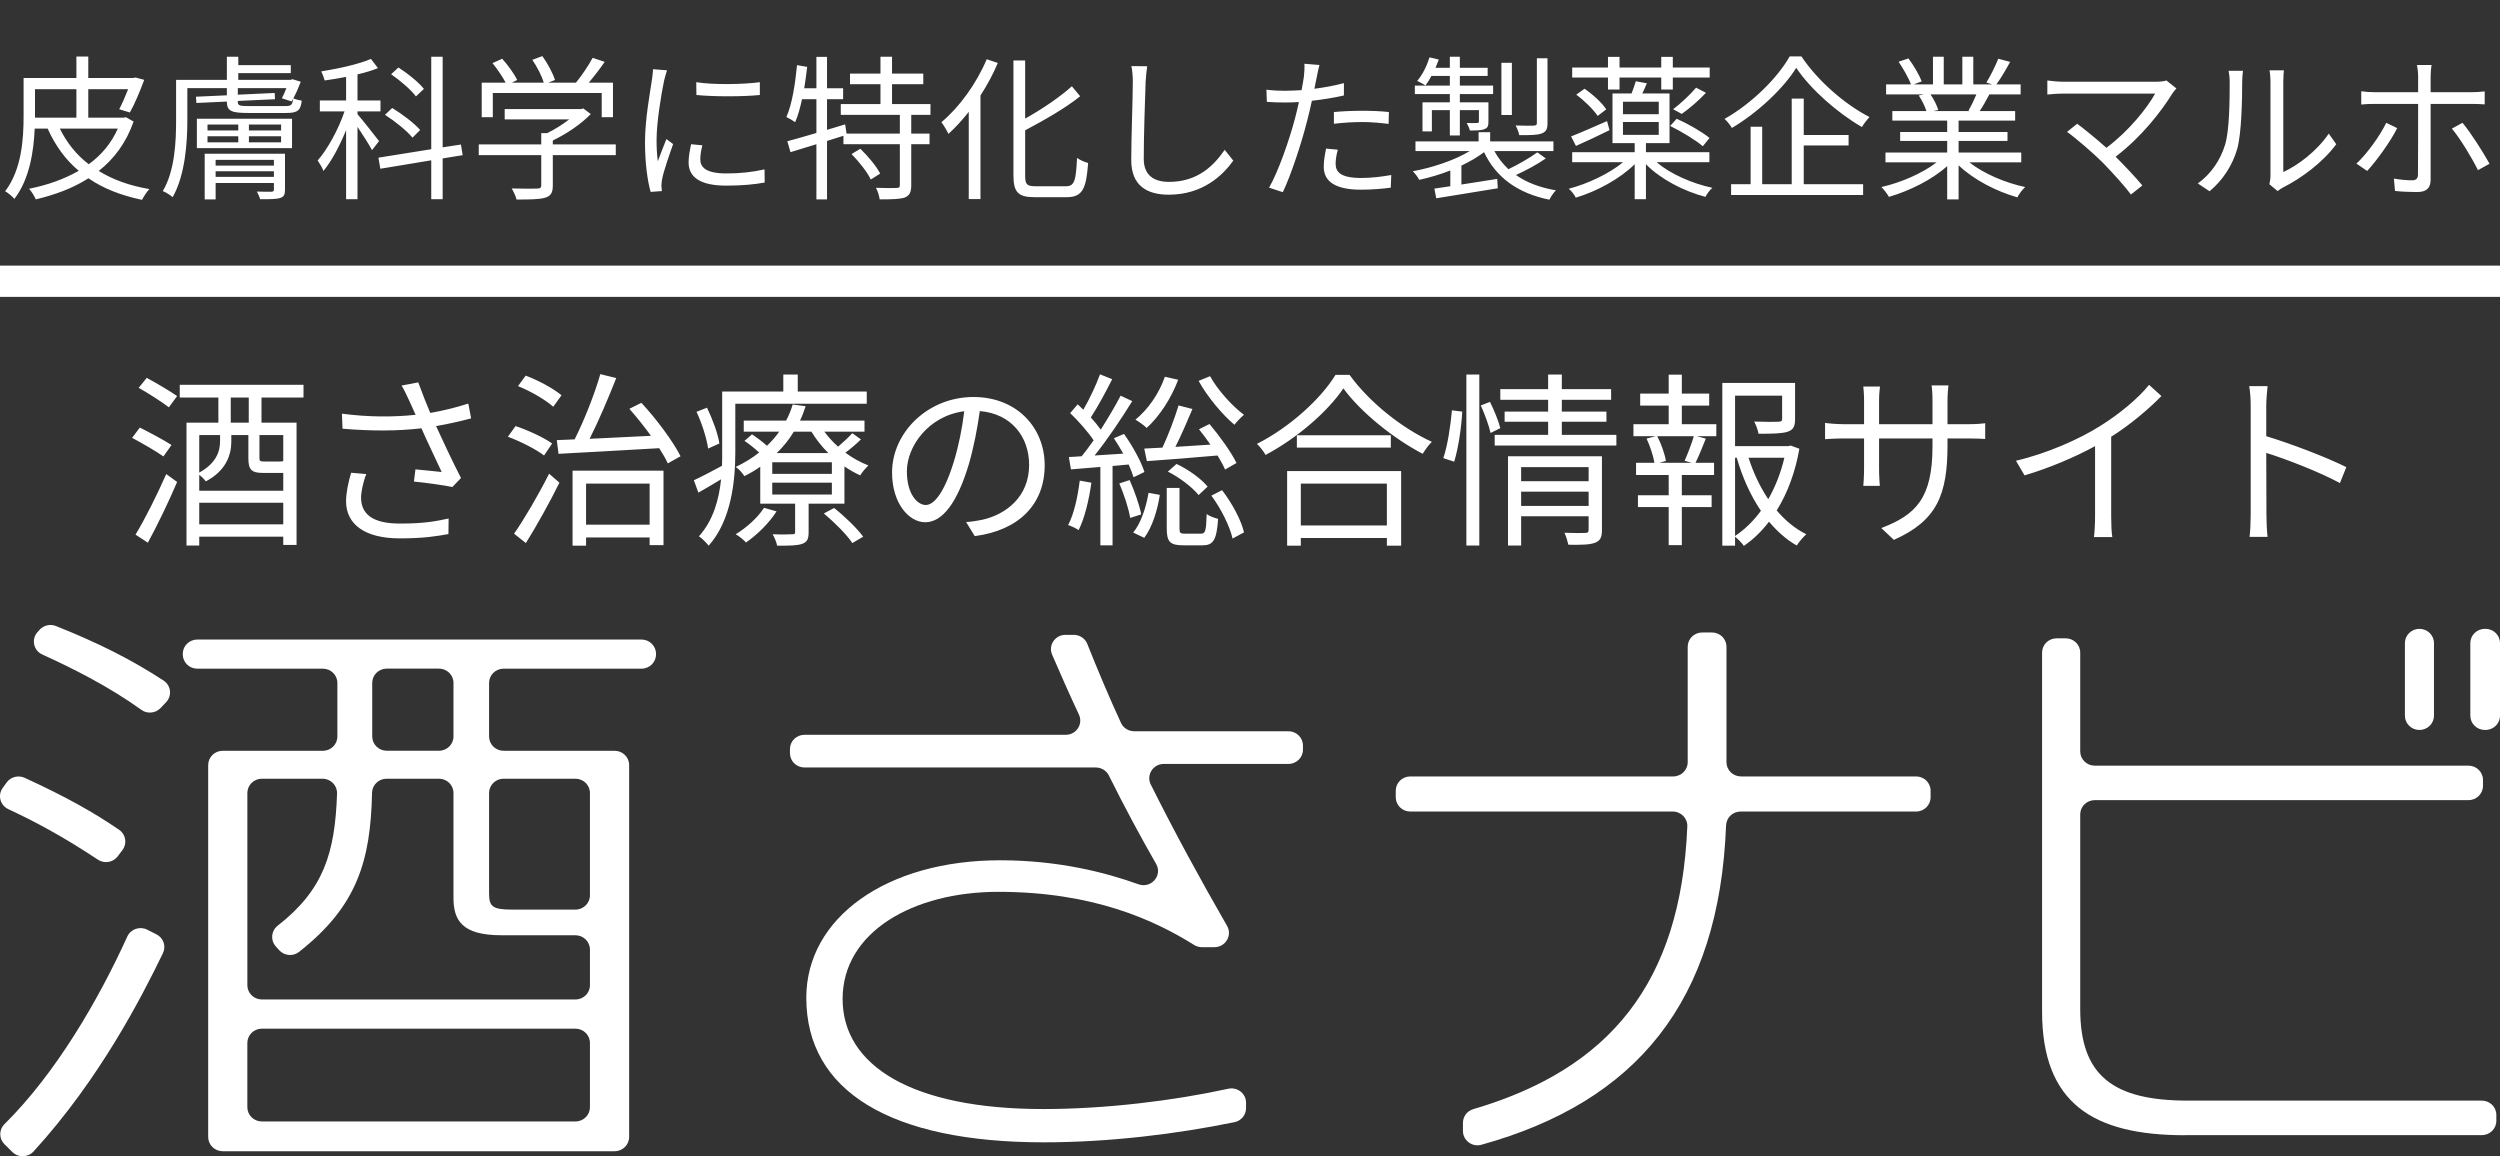
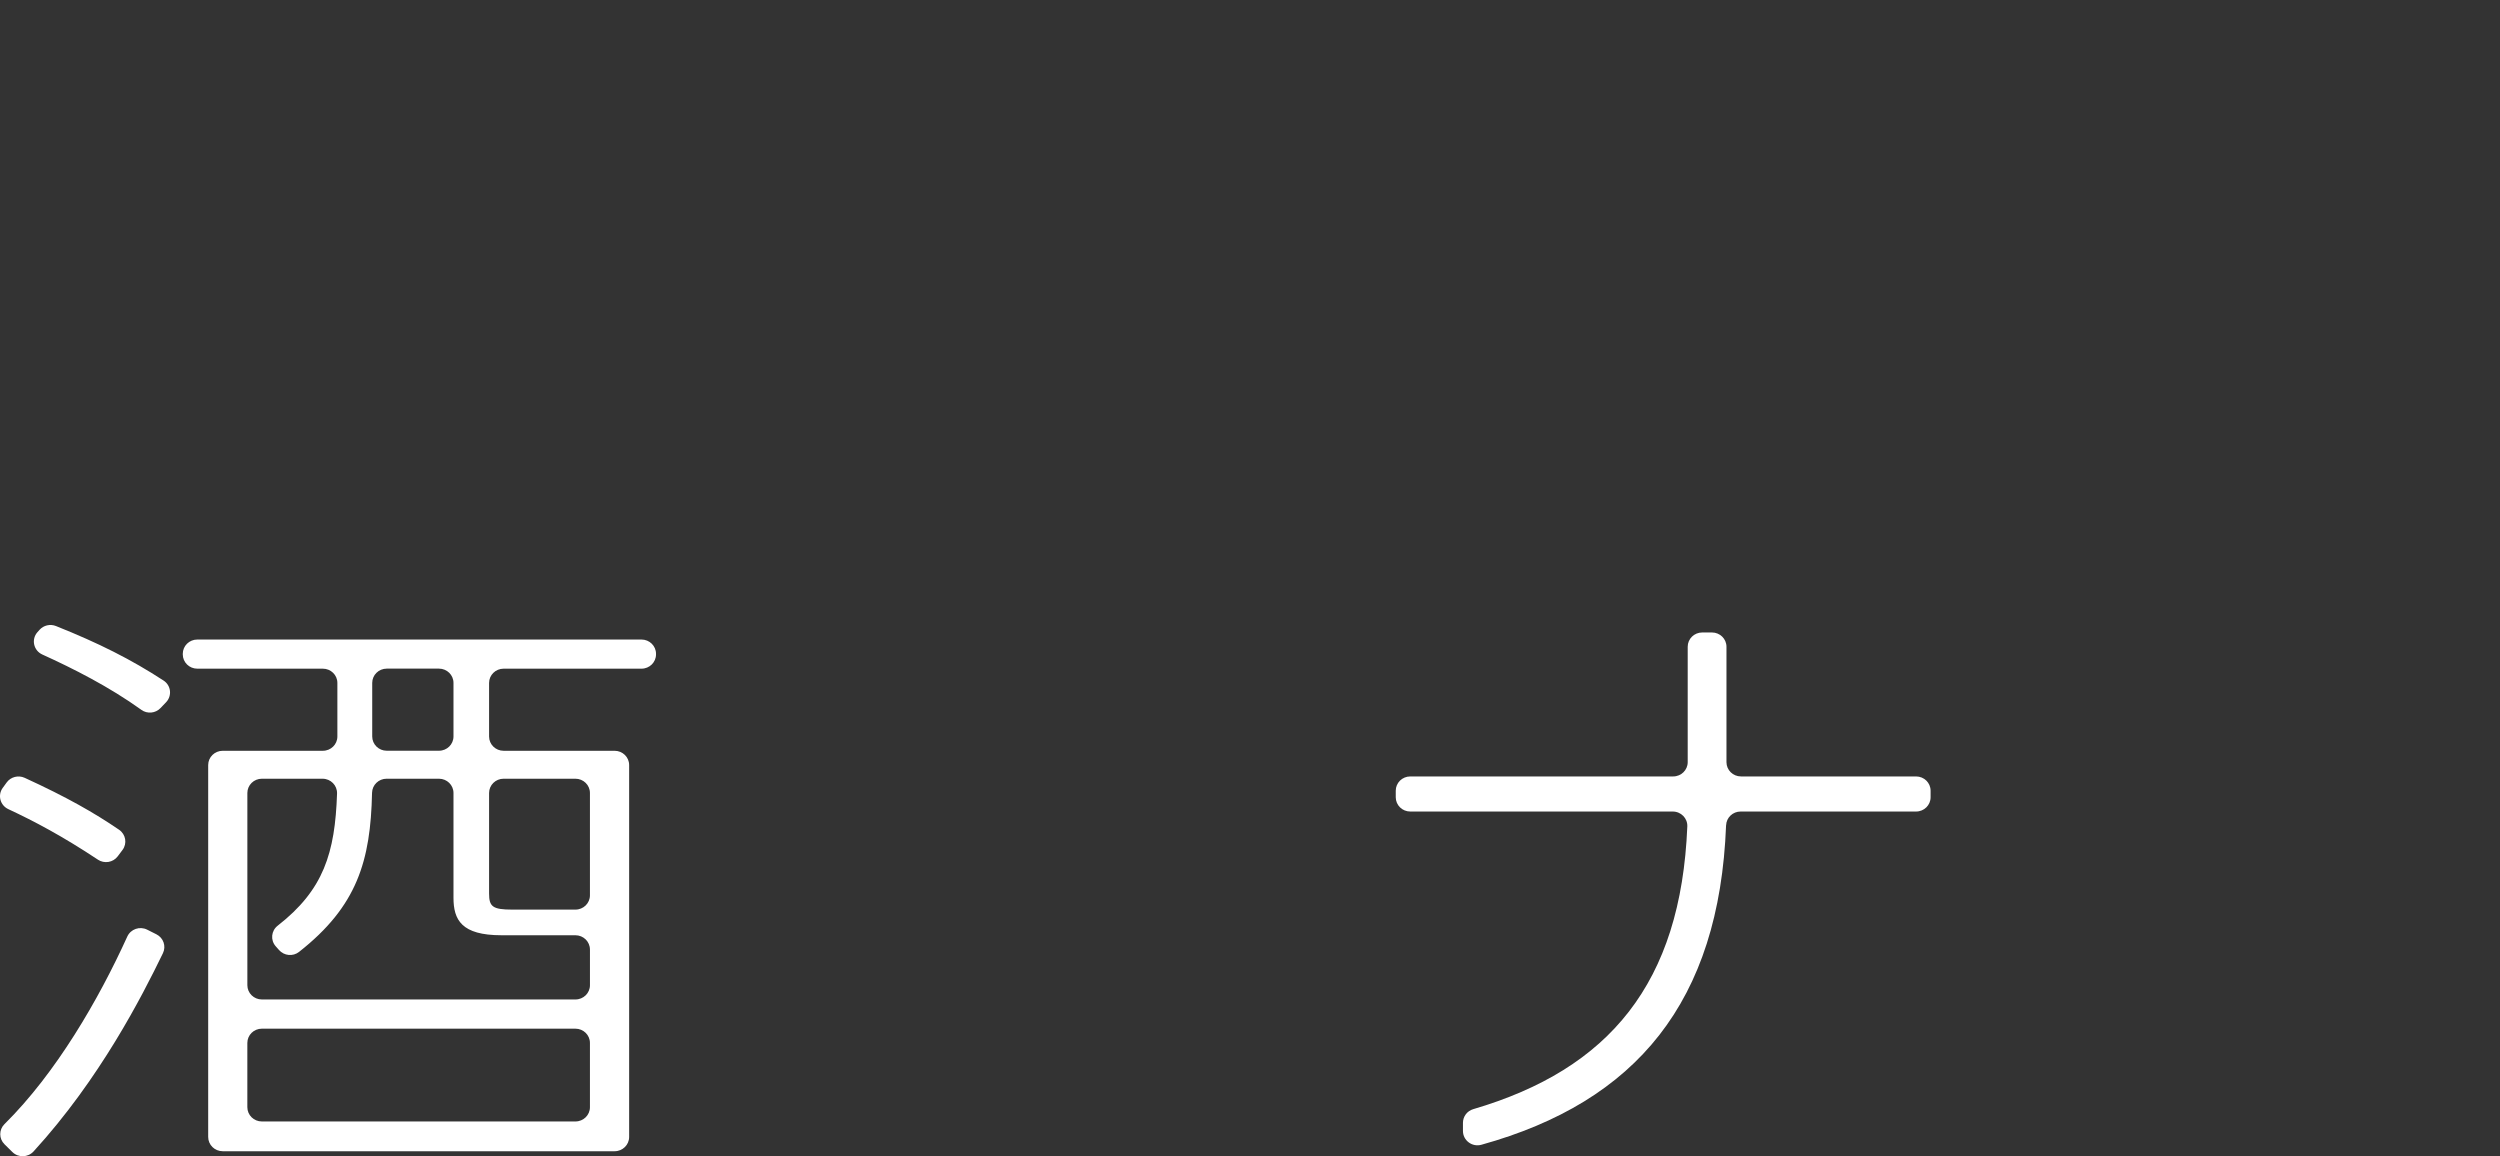
<svg xmlns="http://www.w3.org/2000/svg" id="a" viewBox="0 0 160 74">
  <rect x="0" y="0" width="160" height="74" fill="#333333" stroke="none" />
-   <path d="m7.54,8.23h-3.71c.44.9,1.06,1.68,1.85,2.28.8-.58,1.44-1.33,1.86-2.28Zm-5.3-.78v.08h2.65v-1.82h-2.65v1.74Zm5.82.05l.49.28c-.47,1.35-1.25,2.39-2.23,3.16.9.56,1.99.95,3.24,1.16-.16.17-.37.48-.47.69-1.34-.28-2.49-.73-3.43-1.38-1,.64-2.15,1.06-3.37,1.35-.08-.2-.28-.52-.43-.68,1.16-.23,2.24-.61,3.18-1.15-.85-.71-1.5-1.61-1.99-2.7h-.83c-.06,1.45-.33,3.24-1.3,4.5-.12-.15-.42-.4-.59-.49,1.06-1.39,1.18-3.35,1.18-4.8v-2.45h3.38v-1.37h.76v1.37h2.88l.14-.03.56.15c-.28.75-.62,1.57-.92,2.09l-.68-.21c.18-.33.38-.81.57-1.28h-2.55v1.82h2.27l.14-.03Zm5.74,3.82h3.73v-.36h-3.73v.36Zm3.73-1.09h-3.73v.37h3.73v-.37Zm.71-.39v2.29c0,.32-.06.46-.31.54-.24.08-.65.08-1.28.08-.04-.15-.13-.34-.21-.49.43.02.82.01.94.01.11-.01.15-.04.15-.14v-.42h-3.73v1.05h-.7v-2.92h5.14Zm-4.96-1.12v.39h1.97v-.39h-1.97Zm0-.75v.38h1.97v-.38h-1.97Zm4.71.38v-.38h-2.06v.38h2.06Zm0,.76v-.39h-2.06v.39h2.06Zm-5.39.37v-1.88h6.09v1.88h-6.09Zm3.33-2.69h2.3c.4,0,.48-.06.53-.46-.04.06-.07.11-.1.16l-.62-.2c.09-.18.2-.41.29-.65h-3.11v.42l2.36-.11.02.4-2.38.11v.05c0,.24.1.28.71.28Zm2.79-1.72l.53.16c-.14.37-.31.76-.48,1.07.15.06.38.12.54.14-.06.63-.27.79-.99.79h-2.42c-1.07,0-1.38-.11-1.38-.72v-.01l-1.95.09-.03-.4,1.98-.09v-.46h-2.53v2.06c0,1.44-.14,3.51-.94,4.92-.13-.12-.44-.32-.63-.39.78-1.32.85-3.2.85-4.53v-2.59h3.25v-1.48h.73v.54h3.36v.51h-3.36v.43h3.35l.12-.04Zm8.41.62l-.51.48c-.31-.42-1-1.01-1.59-1.42l.47-.43c.6.38,1.3.95,1.63,1.37Zm-.24,2.63l-.49.49c-.36-.44-1.13-1.06-1.76-1.46l.46-.44c.64.39,1.42.98,1.79,1.41Zm-2.63.71l-.45.58c-.17-.33-.59-.98-.93-1.49v4.63h-.73v-4.42c-.41,1-.93,1.99-1.45,2.61-.07-.2-.25-.5-.37-.67.63-.71,1.33-1.99,1.72-3.14h-1.58v-.7h1.68v-1.51c-.46.09-.93.17-1.37.23-.04-.16-.14-.42-.22-.58,1.12-.18,2.43-.47,3.18-.8l.45.59c-.37.15-.83.29-1.31.4v1.67h1.47v.7h-1.47v.18c.31.35,1.17,1.45,1.38,1.72Zm5.35.9l-1.28.21v2.61h-.73v-2.49l-3.26.54-.12-.71,3.38-.54V3.63h.73v5.8l1.17-.18.11.68Zm1.93-3.98v1.55h-.71v-2.21h1.53c-.19-.37-.54-.88-.84-1.25l.62-.28c.37.41.78.98.96,1.36l-.34.17h2.04c-.12-.42-.43-1.02-.73-1.46l.64-.24c.34.47.68,1.11.81,1.53l-.43.17h1.77c.38-.46.82-1.12,1.07-1.59l.77.26c-.31.45-.68.93-1.02,1.33h1.55v2.21h-.72v-1.55h-6.97Zm7.87,3.29v.69h-4.03v1.95c0,.44-.12.66-.48.77-.36.11-.93.12-1.84.12-.05-.21-.2-.52-.31-.71.76.02,1.44.02,1.63.01.21-.01.26-.06.26-.21v-1.93h-4v-.69h4v-.72h.38c.49-.24,1-.56,1.41-.88h-4.13v-.66h4.88l.15-.04.48.36c-.62.64-1.55,1.27-2.43,1.69v.25h4.03Zm2.38-4.81l.9.07c-.06.17-.15.49-.19.67-.19.91-.48,2.68-.48,3.79,0,.48.02.88.08,1.36.17-.45.39-1.03.55-1.42l.43.32c-.25.7-.61,1.75-.7,2.22-.03.14-.05.33-.05.44l.03.35-.72.05c-.2-.7-.36-1.84-.36-3.18,0-1.46.32-3.16.44-3.97.03-.23.07-.49.07-.7Zm2.44,4.8l.72.07c-.09.36-.13.64-.13.91,0,.45.3.89,1.66.89.89,0,1.65-.08,2.45-.26l.01.84c-.61.12-1.44.2-2.47.2-1.66,0-2.4-.55-2.4-1.48,0-.36.07-.75.16-1.17Zm.34-3.15l-.01-.82c1.08.18,3.08.14,4.07,0v.82c-1.06.11-2.98.11-4.06,0Zm9.93,3.78l.56-.34c.49.47,1.04,1.13,1.27,1.59l-.6.38c-.21-.46-.75-1.14-1.23-1.63Zm5.05-2.51h-1.23v1.2h1.17v.68h-1.17v2.62c0,.44-.1.66-.41.79-.31.11-.84.12-1.61.12-.03-.21-.12-.53-.24-.74.61.02,1.15.02,1.32.01.17-.01.21-.04.21-.19v-2.61h-3.61v-.54l-1.05.33v3.74h-.68v-3.53l-1.66.51-.2-.7c.51-.14,1.16-.32,1.86-.53v-2.16h-.92c-.12.55-.26,1.06-.44,1.47-.12-.09-.41-.26-.56-.33.37-.84.56-2.11.68-3.32l.65.11c-.05.46-.12.92-.19,1.37h.78v-2.01h.68v2.01h1.03v.7h-1.03v1.96l1.16-.35.09.59h3.41v-1.2h-3.78v-.69h2.54v-1.27h-1.95v-.68h1.95v-1.08h.74v1.08h2v.68h-2v1.27h2.46v.69Zm3.6-3.56l.71.24c-.3.71-.68,1.42-1.11,2.08v6.63h-.75v-5.58c-.42.53-.86,1.01-1.3,1.41-.08-.18-.31-.57-.45-.75,1.14-.95,2.24-2.46,2.9-4.03Zm3.12,8.13h1.95c.55,0,.64-.36.71-1.81.19.13.49.27.71.32-.12,1.62-.34,2.19-1.37,2.19h-2.05c-1.04,0-1.36-.3-1.36-1.39V3.87h.75v3.72c1.11-.62,2.25-1.4,2.99-2.07l.53.64c-.94.76-2.28,1.52-3.52,2.18v2.9c0,.56.11.68.66.68Zm6.14-7.69l1.01.01c-.05.32-.08.67-.1.99-.04,1.12-.12,3.46-.12,4.94,0,1.09.7,1.47,1.62,1.47,1.82,0,2.85-1.02,3.56-2.05l.55.69c-.67.94-1.95,2.18-4.13,2.18-1.42,0-2.4-.6-2.4-2.21,0-1.47.1-3.97.1-5.02,0-.36-.03-.71-.09-1Zm12.96,3.69v-.75c.52-.05,1.17-.08,1.81-.08.57,0,1.18.02,1.71.08l-.02.76c-.5-.06-1.09-.12-1.67-.12-.62,0-1.22.04-1.83.11Zm.64-2.6v.79c-.65.15-1.36.26-2.05.34-.09.43-.2.89-.31,1.31-.36,1.42-1.03,3.46-1.55,4.54l-.88-.29c.59-1.02,1.29-3.03,1.66-4.43.09-.33.17-.69.25-1.05-.32.02-.62.03-.9.03-.44,0-.8-.02-1.15-.04l-.03-.78c.47.06.83.07,1.19.07.33,0,.68-.02,1.06-.04.07-.36.12-.67.15-.87.03-.28.05-.61.03-.82l.97.08c-.07.22-.14.59-.18.79l-.15.73c.64-.08,1.29-.2,1.89-.36Zm-1.14,4.19l.75.07c-.09.33-.14.64-.14.89,0,.47.22.92,1.63.92.64,0,1.33-.08,1.93-.19l-.03.81c-.53.07-1.19.13-1.91.13-1.56,0-2.38-.48-2.38-1.46,0-.38.06-.75.15-1.17Zm14.17-5.78v4.14c0,.38-.08.56-.37.67-.28.11-.74.11-1.44.11-.03-.19-.13-.44-.23-.62.54.02,1.02.02,1.18.01.13-.01.18-.05.18-.17V3.73h.68Zm-2.28.29v3.34h-.67v-3.34h.67Zm-3.97,2.53v-.53h-2.24v-.54h2.24v-.62h-1.18c-.12.23-.25.44-.38.61-.12-.09-.39-.22-.53-.29.34-.4.62-.96.79-1.51l.59.14c-.06.18-.14.35-.21.53h.92v-.71h.64v.71h1.78v.52h-1.78v.62h2.13v.54h-2.13v.53h1.83v1.21c0,.28-.03.42-.25.5-.2.09-.5.09-.94.09-.03-.15-.13-.34-.2-.48.33.01.58.01.67,0,.09,0,.11-.03.11-.11v-.71h-1.22v1.62h-.64v-1.62h-1.15v1.36h-.6v-1.86h1.75Zm5.6,3.2l.54.39c-.56.39-1.29.78-1.91,1.06.68.48,1.54.81,2.56.98-.15.14-.33.42-.42.6-2.03-.41-3.42-1.43-4.18-3.04-.41.31-.91.6-1.45.86v1.21c.72-.11,1.51-.24,2.29-.36l.04.6-3.94.64-.12-.62c.3-.04.64-.09,1.02-.15v-1.01c-.66.26-1.35.46-1.99.6-.08-.17-.27-.41-.41-.55,1.25-.23,2.67-.7,3.64-1.29h-3.47v-.62h4.04v-.59h.74v.59h4.05v.62h-3.78c.24.44.54.82.9,1.16.62-.3,1.39-.74,1.85-1.08Zm4.52-4.02v-.77h-2.29v-.64h2.29v-.68h.74v.68h2.67v-.68h.74v.68h2.36v.64h-2.36v.77h-.74v-.77h-2.67v.77h-.74Zm6.5,3.1l-.43.53c-.45-.39-1.36-.94-2.09-1.3l.42-.46c.72.32,1.64.85,2.1,1.23Zm-.86-3.22l.63.33c-.46.49-1.07,1.02-1.55,1.35l-.55-.3c.47-.35,1.11-.95,1.47-1.38Zm-7.67.45l.53-.38c.53.36,1.13.91,1.39,1.32l-.55.42c-.26-.4-.85-.98-1.37-1.36Zm1.97,1.69l.16.58c-.73.36-1.51.73-2.15,1.01l-.31-.61c.59-.23,1.45-.61,2.3-.98Zm1.02.06v.82h2.29v-.82h-2.29Zm0-1.3v.8h2.29v-.8h-2.29Zm5.53,3.87h-3.38c.88.75,2.26,1.36,3.57,1.64-.16.14-.36.4-.44.58-1.41-.37-2.88-1.14-3.81-2.09v2.24h-.72v-2.24c-.95.94-2.43,1.74-3.77,2.14-.08-.18-.29-.44-.45-.57,1.22-.32,2.58-.96,3.48-1.7h-3.26v-.64h4v-.58h-1.42v-3.18h1.22c.1-.26.21-.56.27-.78l.71.13c-.1.23-.19.45-.29.65h1.74v3.18h-1.51v.58h4.06v.64Zm5.14-6.77h.75c1.04,1.56,2.79,3.08,4.36,3.88-.17.18-.36.43-.49.64-1.56-.9-3.3-2.43-4.2-3.79-.8,1.29-2.42,2.84-4.12,3.85-.09-.17-.3-.43-.47-.58,1.74-.98,3.4-2.63,4.17-4Zm.9,5.7v2.48h3.8v.69h-8.45v-.69h1.25v-3.68h.74v3.68h1.89v-5.48h.77v2.33h2.87v.67h-2.87Zm11.05-3.27h-2.94c.22.31.42.73.5,1l-.32.07h2.35l-.1-.03c.17-.29.37-.7.51-1.04Zm2.87,4.35h-3.32c.91.72,2.29,1.31,3.57,1.58-.17.16-.4.45-.5.66-1.34-.38-2.8-1.13-3.76-2.05v2.18h-.73v-2.13c-.96.87-2.42,1.59-3.73,1.97-.1-.19-.32-.47-.48-.63,1.24-.28,2.63-.88,3.53-1.58h-3.27v-.63h3.95v-.74h-3.01v-.57h3.01v-.73h-3.51v-.61h2.18c-.09-.3-.29-.7-.49-1l.35-.07h-2.44v-.64h1.59c-.14-.4-.49-1-.79-1.45l.63-.21c.34.45.7,1.07.85,1.47l-.51.19h1.23v-1.77h.69v1.77h1.19v-1.77h.7v1.77h1.21l-.37-.12c.26-.42.58-1.07.76-1.52l.76.2c-.28.51-.6,1.06-.88,1.44h1.55v.64h-2c-.2.38-.42.77-.62,1.07h2.27v.61h-3.62v.73h3.13v.57h-3.13v.74h4.01v.63Zm9.29-5.24l.64.51c-.1.11-.19.22-.25.31-.72,1.17-1.99,2.8-3.64,4.06.6.6,1.31,1.35,1.71,1.84l-.73.58c-.37-.51-1.17-1.39-1.8-2.04-.6-.6-1.76-1.6-2.29-1.97l.65-.52c.37.27,1.19.93,1.87,1.54,1.47-1.1,2.62-2.57,3.12-3.47h-5.88c-.39,0-.82.04-1.02.06v-.9c.28.04.67.08,1.02.08h5.96c.28,0,.5-.03.64-.08Zm2.76,7.09l-.75-.5c.84-.6,1.44-1.49,1.74-2.46.29-.92.3-2.91.3-4.02,0-.3-.03-.52-.07-.73h.92c-.01.12-.05.42-.05.72,0,1.11-.04,3.25-.31,4.25-.3,1.07-.94,2.05-1.78,2.74Zm4.36-.01l-.53-.44c.04-.16.07-.36.07-.56v-5.99c0-.38-.05-.66-.06-.74h.92c-.01.08-.04.36-.04.74v5.77c.92-.42,2.15-1.33,2.91-2.46l.48.68c-.86,1.17-2.25,2.19-3.41,2.77-.15.08-.24.15-.34.23Zm6.95-4.37l.7.34c-.42.85-1.35,2.13-1.92,2.74l-.69-.47c.67-.61,1.52-1.8,1.91-2.61Zm5.49-1.21h-2.65v4.85c0,.52-.25.79-.86.79-.42,0-1.01-.02-1.42-.07l-.07-.79c.44.08.89.11,1.15.11.27,0,.39-.11.39-.38.01-.54.01-3.96.01-4.43v-.08h-2.78c-.31,0-.59.01-.86.04v-.85c.28.04.54.06.85.06h2.79v-1.03c0-.22-.04-.56-.08-.71h.94c-.03.14-.06.5-.06.71v1.03h2.64c.24,0,.57-.02.82-.05v.83c-.27-.02-.57-.03-.81-.03Zm-1.29,1.58l.68-.37c.54.64,1.33,1.9,1.73,2.62l-.74.41c-.39-.79-1.14-2.03-1.67-2.66Z" style="fill:#fff;" />
-   <path d="m160,17H0v2h160v-2Z" style="fill:#fff;" />
-   <path d="m9.464,34.732l-.792-.516c.576-.936,1.368-2.52,1.968-3.876l.696.504c-.54,1.272-1.272,2.784-1.872,3.888Zm1.512-6.252l-.516.732c-.456-.324-1.344-.84-2.004-1.188l.492-.66c.648.324,1.548.804,2.028,1.116Zm-2.1-3.66l.516-.636c.624.336,1.5.852,1.944,1.164l-.528.72c-.432-.336-1.296-.888-1.932-1.248Zm7.044,2.232v-1.608h-1.152v1.608h1.152Zm2.208,2.46v-1.668h-1.524v1.464c0,.204.048.228.324.228h.972c.144,0,.192-.012.228-.024Zm-5.376,4.044h5.376v-1.38h-5.376v1.38Zm1.332-5.712h-1.332v2.4c1.08-.588,1.332-1.356,1.332-1.992v-.408Zm3.912,2.424h-1.14c-.756,0-.96-.192-.96-.948v-1.476h-1.092v.42c0,.852-.336,1.86-1.632,2.544-.084-.12-.264-.3-.42-.42v1.02h5.376v-1.14h-.132Zm1.428-4.824h-2.688v1.608h2.244v7.824h-.852v-.528h-5.376v.564h-.816v-7.86h2.04v-1.608h-2.472v-.816h7.92v.816Zm3.048,4.812l.972.084c-.192.456-.336,1.14-.336,1.5,0,1.044.708,1.668,2.484,1.668,1.572,0,2.28-.144,3.12-.324l-.012.996c-.744.132-1.548.276-3.12.276-2.208,0-3.432-.888-3.432-2.376,0-.516.132-1.176.324-1.824Zm7.5-4.428l.18.948c-.732.192-1.512.372-2.244.492.432.948,1.08,2.328,1.596,3.324l-.552.576c-.516-.108-1.692-.276-2.46-.348l.096-.78c.456.036,1.284.132,1.68.168-.336-.732-.936-1.968-1.296-2.796-1.536.18-3.24.18-5.052.024l-.036-.96c1.728.228,3.348.216,4.716.072l-.396-.876c-.204-.444-.312-.672-.504-.996l1.068-.204c.288.792.504,1.32.768,1.956.816-.144,1.62-.336,2.436-.6Zm5.964-.528l-.528.732c-.48-.432-1.44-.996-2.256-1.32l.492-.672c.804.3,1.788.828,2.292,1.26Zm-.6,3.084l-.516.768c-.492-.384-1.5-.9-2.316-1.2l.492-.684c.792.264,1.812.732,2.34,1.116Zm-1.68,6.372l-.756-.6c.648-.924,1.56-2.484,2.244-3.84l.66.576c-.624,1.26-1.452,2.748-2.148,3.864Zm7.92-3.804h-4.068v2.628h4.068v-2.628Zm-4.932,3.972v-4.8h5.82v4.764h-.888v-.492h-4.068v.528h-.864Zm3.636-8.76l.768-.384c.972,1.044,2.028,2.472,2.508,3.42l-.816.456c-.132-.288-.324-.624-.552-.972-2.352.144-4.776.264-6.444.36l-.108-.876,1.14-.048c.6-1.188,1.284-2.904,1.644-4.176l1.02.252c-.492,1.248-1.128,2.748-1.704,3.888,1.188-.06,2.556-.12,3.924-.192-.432-.6-.924-1.212-1.38-1.728Zm5.76,2.22l-.72.324c-.084-.612-.384-1.596-.744-2.352l.672-.264c.36.744.708,1.692.792,2.292Zm9.432-2.544h-8.412v3.072c0,1.824-.24,4.368-1.704,6.012-.132-.168-.444-.492-.624-.6.924-1.032,1.284-2.364,1.416-3.648-.492.3-.984.588-1.452.852l-.288-.792c.468-.216,1.104-.552,1.8-.924.012-.312.012-.612.012-.9v-3.852h3.912v-1.092h.924v1.092h4.416v.78Zm-6.576,6.66l.804.228c-.48.756-1.248,1.5-1.956,1.992-.132-.156-.456-.42-.66-.528.708-.432,1.404-1.056,1.812-1.692Zm3.828.36l.66-.348c.672.528,1.476,1.308,1.86,1.836l-.696.408c-.348-.54-1.152-1.332-1.824-1.896Zm-3.012-3.864h3.3c-.42-.42-.792-.888-1.08-1.368h-1.128c-.288.48-.648.936-1.092,1.368Zm3.528,1.332v-.744h-3.816v.744h3.816Zm0,1.32v-.756h-3.816v.756h3.816Zm1.308-3.924l.552.396c-.3.3-.672.612-.996.852.468.348.972.624,1.476.816-.168.156-.408.432-.528.636-.336-.156-.684-.348-1.008-.576v2.388h-2.292v1.824c0,.42-.084.624-.408.744-.336.12-.828.12-1.608.12-.036-.216-.168-.528-.288-.732.588.024,1.092.012,1.248,0,.168,0,.192-.024.192-.156v-1.8h-2.232v-2.364c-.312.216-.648.42-1.02.6-.12-.204-.36-.468-.552-.588.564-.264,1.068-.576,1.5-.924-.276-.252-.624-.54-.936-.744l.48-.42c.312.204.672.48.96.732.3-.288.564-.588.78-.9h-2.268v-.708h2.712c.18-.348.324-.696.42-1.032l.828.108c-.096.312-.216.624-.36.924h4.128v.708h-2.568c.252.336.54.66.876.96.324-.276.696-.624.912-.864Zm4.704,4.596c.528,0,1.188-.792,1.8-2.796.3-.984.528-2.112.66-3.204-2.28.288-3.672,2.244-3.672,3.84,0,1.5.696,2.16,1.212,2.16Zm3.132,1.992l-.552-.9c.372-.024.732-.084,1.02-.144,1.524-.336,3.012-1.464,3.012-3.516,0-1.8-1.14-3.276-3.156-3.444-.156,1.104-.384,2.304-.708,3.42-.732,2.436-1.68,3.696-2.784,3.696-1.056,0-2.124-1.224-2.124-3.18,0-2.58,2.304-4.836,5.208-4.836,2.784,0,4.56,1.968,4.56,4.368,0,2.496-1.644,4.164-4.476,4.536Zm14.328-9.936l.732-.3c.492.9,1.44,1.932,2.172,2.472-.18.144-.468.444-.612.636-.756-.624-1.74-1.8-2.292-2.808Zm-3.312,5.136l-.168-.804c.336-.012.732-.036,1.164-.06.372-.792.792-1.908,1.032-2.7l.888.228c-.324.768-.72,1.692-1.092,2.424.708-.048,1.464-.096,2.244-.144-.24-.348-.492-.684-.732-.984l.672-.336c.648.768,1.404,1.824,1.728,2.496l-.732.42c-.108-.252-.276-.564-.48-.9-1.632.144-3.3.276-4.524.36Zm1.344.672l.552-.492c.756.348,1.596.96,1.992,1.452l-.576.54c-.396-.492-1.236-1.14-1.968-1.5Zm-.192-6.072l.852.192c-.456,1.212-1.2,2.34-2.016,3.084-.156-.156-.504-.408-.72-.528.816-.672,1.512-1.668,1.884-2.748Zm-5.448,6.648l.744.132c-.156,1.128-.432,2.268-.816,3.036-.132-.108-.492-.264-.672-.324.384-.732.612-1.8.744-2.844Zm3.132-1.032l-1.032.096v5.076h-.78v-5.016c-.684.06-1.332.108-1.884.156l-.132-.792c.252-.012.528-.024.816-.048.252-.3.504-.648.768-1.02-.36-.54-.96-1.224-1.5-1.74l.48-.564c.12.108.24.228.36.348.396-.684.828-1.596,1.068-2.268l.78.312c-.408.816-.936,1.788-1.368,2.448.24.264.468.54.636.78.48-.756.936-1.524,1.272-2.172l.744.348c-.684,1.104-1.596,2.472-2.412,3.48l1.836-.12c-.192-.336-.396-.684-.6-.984l.648-.276c.54.756,1.104,1.776,1.308,2.436l-.696.336c-.072-.228-.18-.516-.312-.816Zm-.6,1.212l.66-.216c.312.696.624,1.596.744,2.196l-.708.228c-.096-.6-.396-1.512-.696-2.208Zm1.596,3.48l-.708-.336c.492-.588.828-1.62.984-2.544l.72.132c-.144.96-.48,2.064-.996,2.748Zm2.616-.264h1.008c.288,0,.336-.156.372-1.26.156.132.504.252.732.312-.096,1.368-.312,1.692-.996,1.692h-1.224c-.864,0-1.068-.228-1.068-1.08v-2.592h.816v2.592c0,.288.048.336.36.336Zm1.68-2.436l.684-.348c.648.84,1.236,1.944,1.404,2.7l-.732.396c-.168-.768-.732-1.908-1.356-2.748Zm11.232-.768h-5.508v2.676h5.508v-2.676Zm-6.384,3.972v-4.776h7.296v4.776h-.912v-.492h-5.508v.492h-.876Zm.624-7.068h6.012v.792h-6.012v-.792Zm2.472-3.864h.9c1.272,1.764,3.384,3.432,5.268,4.284-.216.204-.432.516-.588.768-1.86-.972-3.96-2.652-5.076-4.188-.984,1.464-2.928,3.168-4.98,4.26-.108-.204-.348-.516-.552-.708,2.088-1.056,4.092-2.88,5.028-4.416Zm7.596,5.556l-.696-.228c.276-.804.468-2.112.552-3.06l.66.084c-.048.936-.24,2.316-.516,3.204Zm.78,5.364v-10.944h.828v10.944h-.828Zm.924-8.964l.588-.228c.264.528.552,1.248.66,1.68l-.624.312c-.096-.456-.372-1.2-.624-1.764Zm2.58,6.432h4.32v-.912h-4.32v.912Zm4.32-2.484h-4.32v.9h4.32v-.9Zm.852-.696v4.716c0,.456-.096.684-.432.816-.336.132-.864.144-1.716.132-.048-.216-.144-.54-.252-.768.6.024,1.176.024,1.32.012.168,0,.228-.048.228-.204v-.864h-4.32v1.872h-.84v-5.712h6.012Zm-2.568-1.368h3.492v.684h-7.788v-.684h3.42v-.84h-2.784v-.648h2.784v-.756h-3.06v-.684h3.06v-.936h.876v.936h3.156v.684h-3.156v.756h2.856v.648h-2.856v.84Zm8.316,1.788l-.456-.132c.192-.432.456-1.104.588-1.572h-2.34c.264.504.492,1.176.552,1.584l-.42.12h2.076Zm-.636-3.66v1.188h2.208v.768h-1.248l.576.156c-.216.552-.456,1.128-.66,1.548h1.188v.78h-2.064v1.296h1.908v.756h-1.908v2.436h-.84v-2.436h-1.968v-.756h1.968v-1.296h-2.088v-.78h1.176c-.072-.432-.276-1.068-.504-1.548l.588-.156h-1.428v-.768h2.256v-1.188h-1.824v-.768h1.824v-1.212h.84v1.212h1.752v.768h-1.752Zm3.408,3.336v5.004c.636-.42,1.188-.972,1.656-1.608-.672-.984-1.188-2.148-1.548-3.396h-.108Zm3.156,0h-2.292c.3.948.732,1.86,1.26,2.652.468-.816.816-1.728,1.032-2.652Zm.408-.78l.552.204c-.252,1.44-.732,2.796-1.452,3.948.552.648,1.188,1.176,1.896,1.524-.192.168-.468.492-.612.72-.66-.372-1.248-.9-1.776-1.524-.456.6-.996,1.128-1.608,1.548-.12-.18-.36-.42-.564-.588v.576h-.816v-10.416h4.656v2.304c0,.444-.084.684-.468.816-.36.12-.96.132-1.872.132-.036-.24-.156-.552-.276-.78.744.024,1.368.024,1.548.012.192-.012.24-.048.24-.192v-1.476h-3.012v3.228h3.408l.156-.036Zm10.032-1.368h1.32c.528,0,.936-.036,1.092-.06v1.008c-.12-.012-.564-.036-1.092-.036h-1.32v.42c0,3.204-.684,4.848-3.432,6.072l-.804-.756c2.184-.84,3.276-1.872,3.276-5.232v-.504h-3.42v1.944c0,.444.036.972.048,1.092h-1.056c.012-.12.048-.636.048-1.092v-1.944h-1.284c-.528,0-1.068.036-1.212.048v-1.044c.108.024.696.084,1.212.084h1.284v-1.536c0-.384-.036-.756-.048-.876h1.068c-.012.12-.06.456-.06.876v1.536h3.42v-1.5c0-.468-.036-.864-.06-.984h1.08c-.012.12-.06.516-.06.984v1.5Zm12.9-2.52l.792.72c-.828.84-1.98,1.824-3.216,2.604v5.136c0,.456.024,1.044.072,1.284h-1.176c.036-.228.072-.828.072-1.284v-4.536c-1.284.708-2.94,1.404-4.512,1.872l-.552-.936c2.004-.468,4.044-1.38,5.364-2.208,1.224-.756,2.484-1.8,3.156-2.652Zm12.624,5.268l-.408,1.02c-1.308-.708-3.384-1.512-4.716-1.932l.012,3.96c0,.384.024,1.02.072,1.416h-1.152c.048-.384.072-.972.072-1.416v-6.984c0-.336-.024-.876-.096-1.248h1.176c-.036.372-.084.888-.084,1.248v1.956c1.584.48,3.852,1.344,5.124,1.98Z" style="fill:#fff;" />
  <path d="m6.264,55.016c-2.271-1.506-4.065-2.454-5.733-3.232-.521-.243-.694-.891-.36-1.354l.255-.351c.259-.36.748-.486,1.154-.298,2.698,1.237,4.45,2.236,6.041,3.323.43.294.53.877.22,1.292l-.304.406c-.297.397-.857.491-1.273.216v-.002ZM.288,71.943c3.303-3.271,6.018-7.957,7.859-12.004.217-.477.797-.679,1.271-.441l.593.298c.449.225.633.76.418,1.205-1.334,2.754-4.037,8.052-8.282,12.692-.357.39-.977.411-1.355.037l-.505-.498c-.362-.358-.36-.932,0-1.29Zm8.761-26.512c-2.054-1.478-4.366-2.646-6.34-3.542-.565-.257-.72-.973-.311-1.432l.131-.147c.262-.294.684-.39,1.054-.243,2.722,1.086,4.831,2.146,6.889,3.491.477.312.549.973.159,1.384l-.36.376c-.32.335-.846.386-1.224.113h.002Zm31.216,3.532v23.803c0,.505-.416.913-.93.913H14.254c-.514,0-.93-.409-.93-.913v-23.803c0-.505.416-.913.93-.913h6.408c.514,0,.93-.408.93-.913v-3.429c0-.505-.416-.913-.93-.913h-8.034c-.514,0-.93-.408-.93-.913v-.039c0-.505.416-.913.93-.913h28.427c.514,0,.93.409.93.913v.039c0,.505-.416.913-.93.913h-8.824c-.514,0-.93.409-.93.913v3.429c0,.505.416.913.93.913h7.104c.514,0,.93.408.93.913Zm-2.509,11.806c0-.505-.416-.913-.93-.913h-4.738c-2.556,0-3.065-.989-3.065-2.401v-6.704c0-.505-.416-.913-.93-.913h-3.352c-.507,0-.92.402-.93.9-.093,4.356-.949,7.257-4.675,10.186-.388.305-.953.248-1.278-.122l-.215-.243c-.346-.395-.287-.992.129-1.315,2.937-2.291,3.67-4.643,3.799-8.458.016-.519-.404-.948-.93-.948h-3.88c-.514,0-.93.409-.93.913v12.302c0,.505.416.913.93.913h20.066c.514,0,.93-.408.93-.913v-2.286.002Zm-.93,5.066h-20.066c-.514,0-.93.408-.93.913v4.113c0,.505.416.913.93.913h20.066c.514,0,.93-.408.93-.913v-4.113c0-.505-.416-.913-.93-.913Zm-7.803-18.701v-3.429c0-.505-.416-.913-.93-.913h-3.341c-.514,0-.93.409-.93.913v3.429c0,.505.416.913.93.913h3.341c.514,0,.93-.408.93-.913Zm3.208,2.704c-.514,0-.93.409-.93.913v6.436c0,.838.231,1.028,1.486,1.028h4.039c.514,0,.93-.409.93-.913v-6.551c0-.505-.416-.913-.93-.913h-4.595Z" style="fill:#fff;" />
-   <path d="m73.65,50.208c1.507,3.023,3.144,6.027,4.883,9.05.35.608-.1,1.361-.811,1.361h-.804c-.177,0-.35-.051-.5-.145-2.563-1.602-6.467-3.397-12.527-3.397-5.427,0-9.964,2.552-9.964,6.856s4.497,7.046,12.833,7.046c3.981,0,8.31-.526,11.849-1.299.584-.126,1.138.303,1.138.891v.353c0,.434-.311.808-.743.895-3.682.755-7.995,1.29-12.204,1.29-9.807,0-15.197-3.275-15.197-9.254,0-5.104,5.116-8.797,12.405-8.797,3.75,0,6.763.785,8.852,1.536.815.291,1.558-.565,1.131-1.306-.988-1.717-2.033-3.663-3.023-5.655-.157-.315-.481-.514-.836-.514h-18.645c-.514,0-.93-.408-.93-.913v-.266c0-.505.416-.913.93-.913h16.72c.68,0,1.128-.691.843-1.297-.619-1.322-1.192-2.617-1.715-3.833-.259-.604.192-1.267.857-1.267h.528c.383,0,.727.23.867.581.673,1.685,1.378,3.369,2.156,5.054.149.326.484.535.848.535h9.868c.514,0,.93.409.93.913v.266c0,.505-.416.913-.93.913h-7.976c-.689,0-1.138.712-.834,1.32v-.002Z" style="fill:#fff;" />
  <path d="m110.469,52.815c-.433,11.304-5.75,17.698-15.66,20.45-.591.165-1.18-.278-1.18-.881v-.526c0-.402.266-.757.659-.872,8.714-2.561,13.291-8.065,13.7-18.095.021-.519-.402-.953-.933-.953h-16.797c-.514,0-.93-.408-.93-.913v-.42c0-.505.416-.913.93-.913h16.825c.514,0,.93-.409.93-.913v-7.388c0-.505.416-.913.93-.913h.621c.514,0,.93.408.93.913v7.388c0,.505.416.913.93.913h11.204c.514,0,.93.408.93.913v.42c0,.505-.416.913-.93.913h-11.23c-.5,0-.908.388-.927.879l-.002-.002Z" style="fill:#fff;" />
-   <path d="m139.841,72.655c-5.854,0-9.148-2.018-9.148-7.923v-22.966c0-.505.415-.913.929-.913h.582c.514,0,.93.408.93.913v6.323c0,.505.416.913.93.913h23.918c.514,0,.929.409.929.913v.381c0,.505-.415.913-.929.913h-23.918c-.514,0-.93.408-.93.913v12.454c0,4.264,2.093,5.864,6.901,5.864h18.802c.514,0,.929.408.929.913v.381c0,.505-.415.913-.929.913h-18.996v.005Zm14.073-26.851v-4.645c0-.505.416-.913.93-.913s.93.408.93.913v4.645c0,.505-.416.913-.93.913s-.93-.408-.93-.913Zm4.187,0v-4.645c0-.505.416-.913.93-.913h.039c.514,0,.93.408.93.913v4.645c0,.505-.416.913-.93.913h-.039c-.514,0-.93-.408-.93-.913Z" style="fill:#fff;" />
</svg>